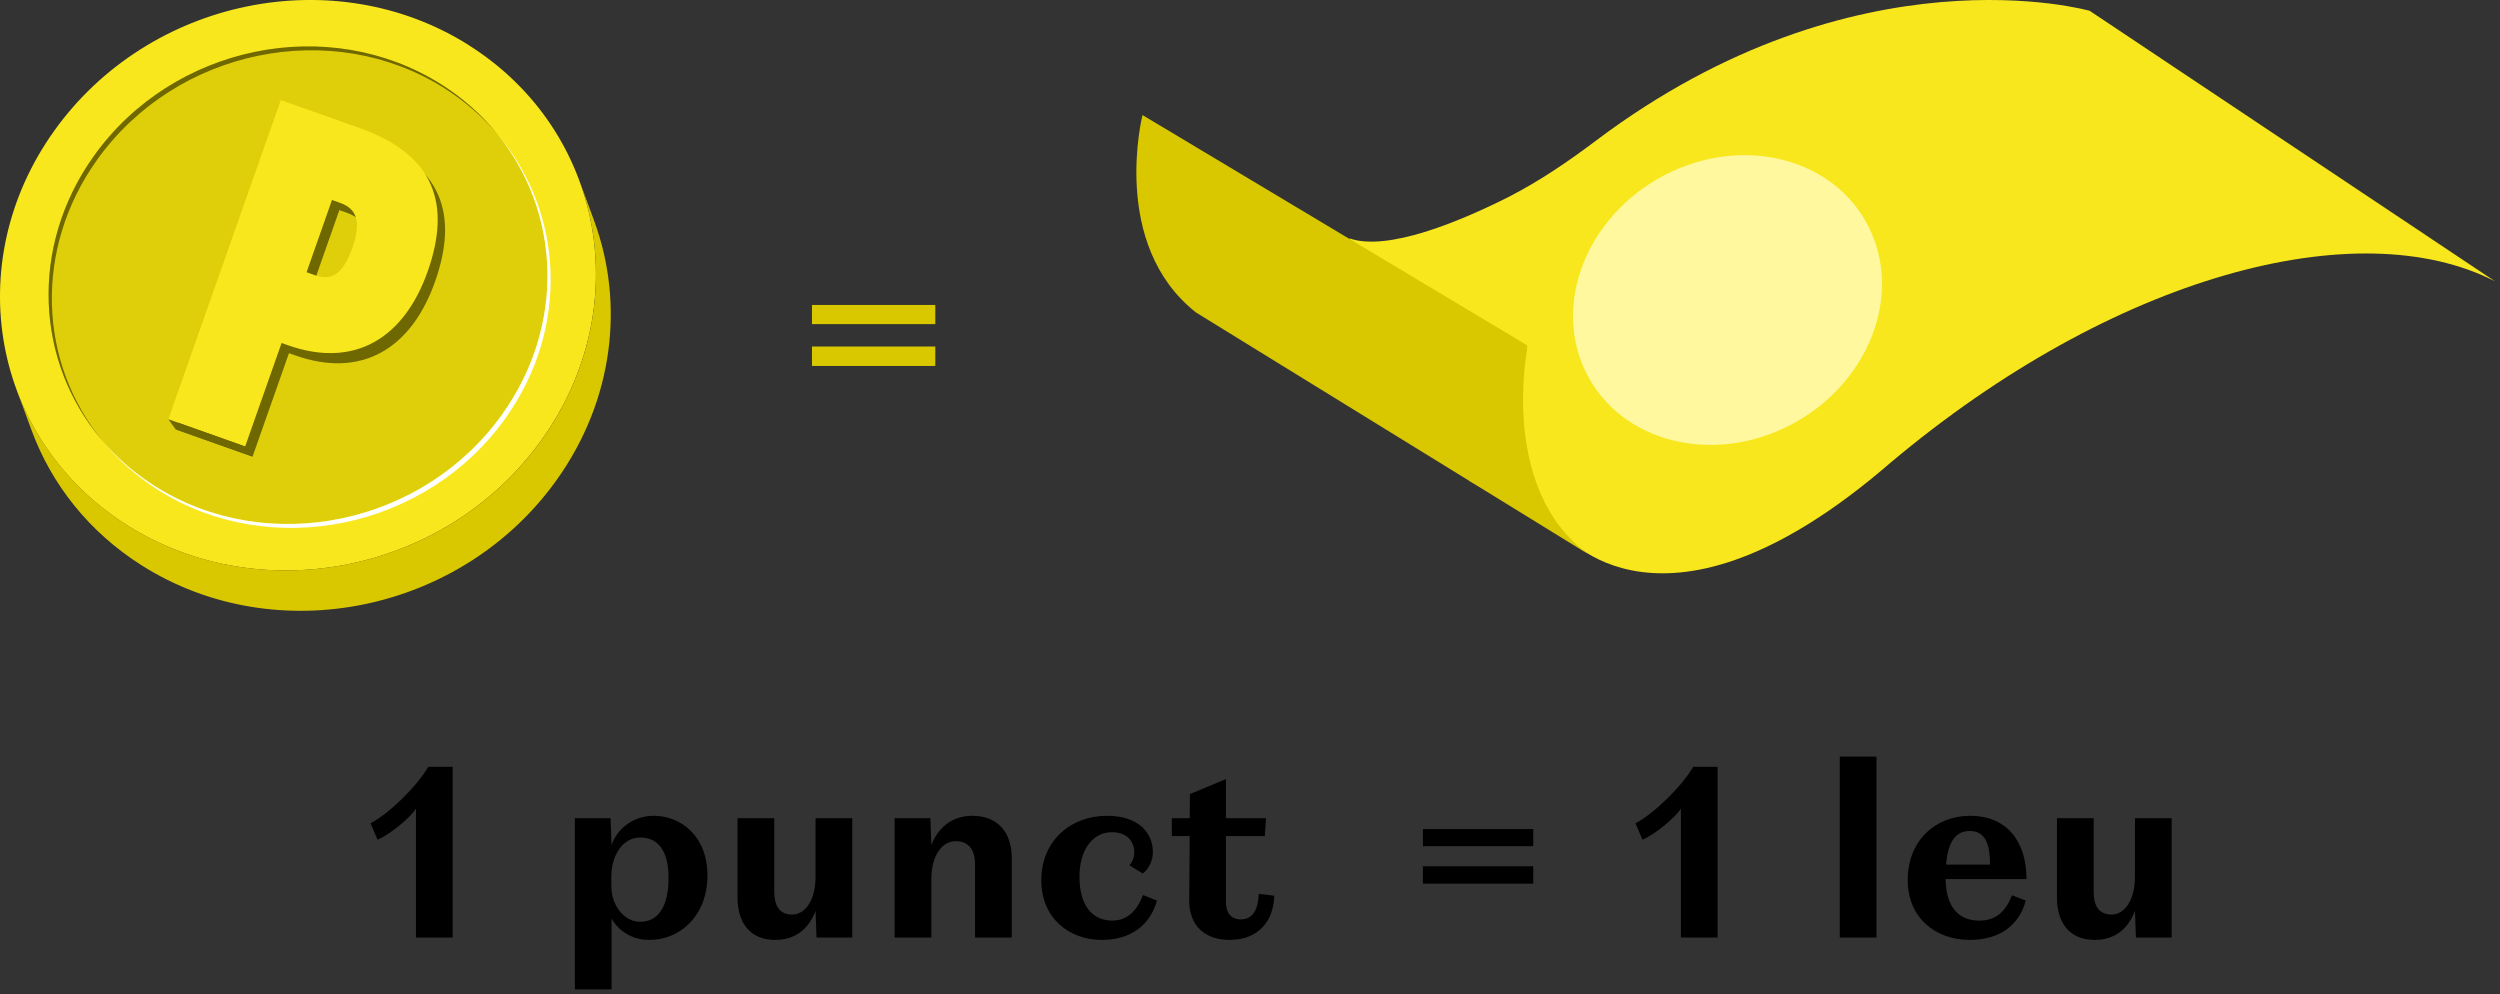
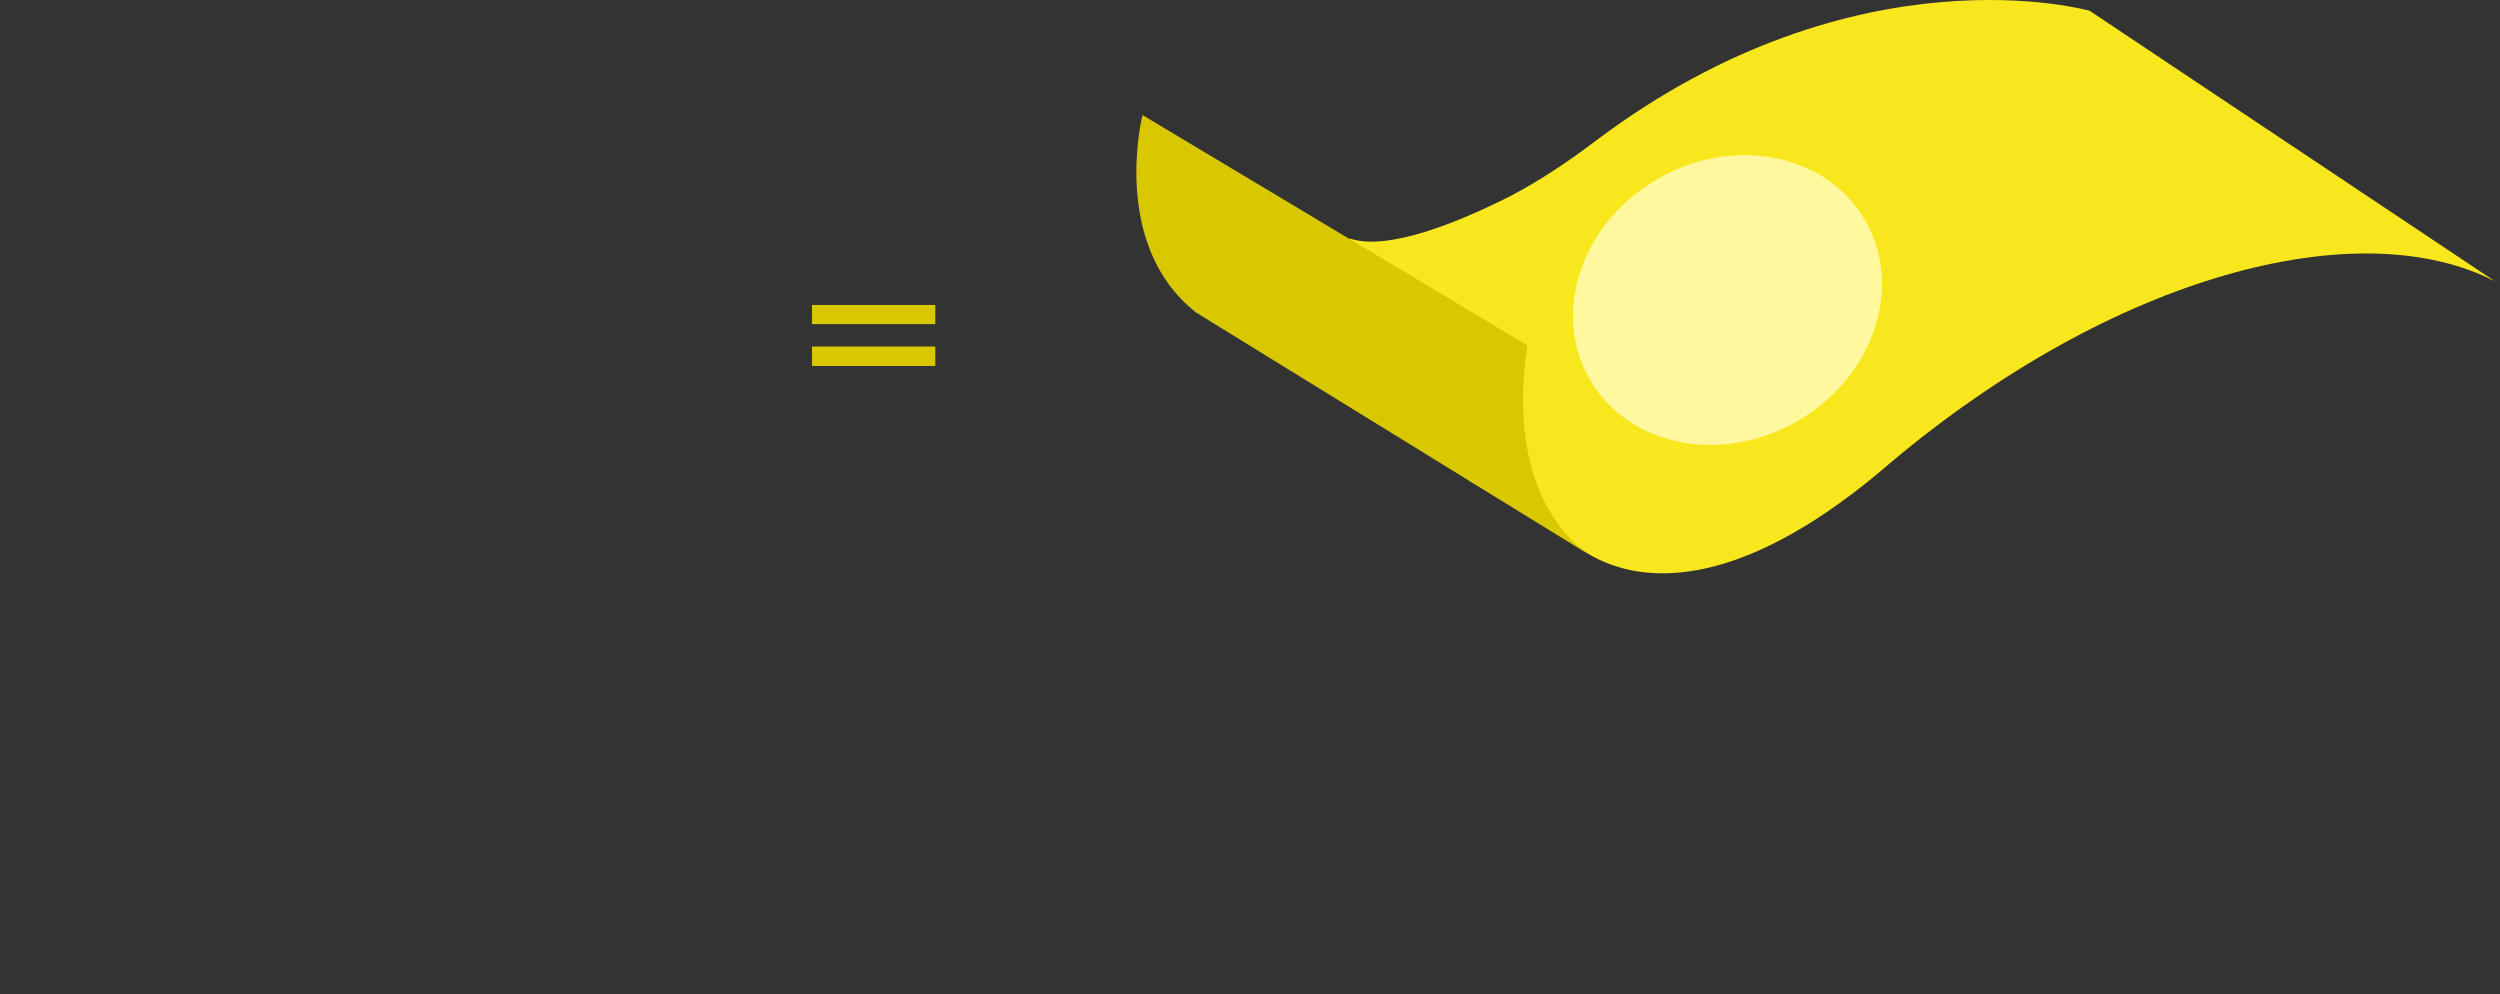
<svg xmlns="http://www.w3.org/2000/svg" width="176" height="70" viewBox="0 0 176 70" fill="none">
  <rect x="0" y="0" width="176" height="70" fill="#333333" stroke="none" />
-   <path d="M31.867 66H29.283V56.922C28.977 57.466 27.515 58.724 26.58 59.115L26.087 57.959C27.362 57.296 29.334 55.392 30.15 53.981H31.867V66ZM43.037 61.733V62.362C43.037 63.824 44.006 64.895 45.06 64.895C46.284 64.895 47.066 63.909 47.066 61.801C47.066 59.863 46.301 58.962 45.077 58.962C43.853 58.962 43.037 60.186 43.037 61.733ZM43.054 64.657V69.655H40.47V57.602H42.986L43.054 59.506C43.445 58.316 44.618 57.432 46.029 57.432C47.899 57.432 49.803 58.826 49.803 61.631C49.803 64.47 47.882 66.17 45.723 66.17C44.431 66.17 43.496 65.473 43.054 64.657ZM59.999 66H57.483L57.415 64.13C56.905 65.456 55.936 66.17 54.576 66.17C52.74 66.17 51.924 64.878 51.924 63.212V57.602H54.508V62.77C54.508 63.705 54.831 64.385 55.766 64.385C56.684 64.385 57.415 63.382 57.415 61.716V57.602H59.999V66ZM62.982 57.602H65.498L65.566 59.489C66.076 58.18 67.113 57.432 68.456 57.432C70.36 57.432 71.227 58.741 71.227 60.39V66H68.643V60.832C68.643 59.897 68.235 59.217 67.283 59.217C66.331 59.217 65.566 60.22 65.566 61.886V66H62.982V57.602ZM78.272 58.588C76.878 58.588 75.994 59.897 75.994 61.699C75.994 63.824 76.946 64.81 78.306 64.81C79.309 64.81 80.023 64.181 80.465 63.008L81.451 63.399C80.958 65.167 79.564 66.17 77.575 66.17C75.28 66.17 73.308 64.657 73.308 61.971C73.308 59.183 75.382 57.432 77.932 57.432C80.091 57.432 81.162 58.571 81.162 59.999C81.162 60.696 80.788 61.24 80.448 61.495L79.513 60.917C79.683 60.713 79.853 60.424 79.853 59.999C79.853 59.353 79.462 58.588 78.272 58.588ZM82.497 58.86V57.602H83.755L83.772 55.902L86.305 54.848V57.602H89.127L89.042 58.86H86.305V63.467C86.305 64.266 86.662 64.725 87.342 64.725C88.141 64.725 88.566 64.147 88.617 62.923L89.705 63.059C89.671 64.827 88.6 66.17 86.56 66.17C84.911 66.17 83.704 65.252 83.721 63.365L83.755 58.86H82.497ZM100.172 59.574V58.367H107.941V59.574H100.172ZM100.172 62.209V60.985H107.941V62.209H100.172ZM120.918 66H118.334V56.922C118.028 57.466 116.566 58.724 115.631 59.115L115.138 57.959C116.413 57.296 118.385 55.392 119.201 53.981H120.918V66ZM132.105 53.267V66H129.521V53.267H132.105ZM142.615 63.399C142.139 65.167 140.745 66.17 138.671 66.17C136.291 66.17 134.302 64.64 134.302 61.954C134.302 59.132 136.308 57.432 138.688 57.432C141.289 57.432 142.666 59.234 142.666 61.886H136.971C137.005 64.011 138.008 64.81 139.334 64.81C140.524 64.81 141.187 64.181 141.646 63.025L142.615 63.399ZM138.671 58.503C137.702 58.503 137.141 59.217 137.005 60.866H140.099C140.099 59.54 139.827 58.503 138.671 58.503ZM152.885 66H150.369L150.301 64.13C149.791 65.456 148.822 66.17 147.462 66.17C145.626 66.17 144.81 64.878 144.81 63.212V57.602H147.394V62.77C147.394 63.705 147.717 64.385 148.652 64.385C149.57 64.385 150.301 63.382 150.301 61.716V57.602H152.885V66Z" fill="black" />
  <g clip-path="url(#clip0_0_1)">
-     <path d="M33.027 3.193C23.547 -2.806 10.468 -0.108 3.81 9.218C-2.847 18.539 -0.555 30.961 8.926 36.965C18.411 42.964 31.49 40.272 38.142 30.95C44.8 21.624 42.512 9.203 33.027 3.198V3.193Z" fill="#F8E71C" />
-     <path d="M31.068 5.942C23.13 0.918 12.175 3.177 6.607 10.982C1.034 18.786 2.952 29.191 10.889 34.21C18.827 39.234 29.783 36.98 35.351 29.17C40.923 21.366 39.006 10.961 31.068 5.937V5.942Z" fill="#DFCF0B" />
    <path d="M6.833 11.255C12.406 3.451 23.357 1.191 31.294 6.215C32.718 7.118 33.947 8.196 34.98 9.398C33.906 8.083 32.6 6.912 31.068 5.942C23.13 0.918 12.175 3.177 6.607 10.982C2.036 17.388 2.509 25.533 7.208 31.027C2.725 25.539 2.34 17.553 6.838 11.25L6.833 11.255Z" fill="#6F6700" />
    <path d="M40.79 12.72L41.834 15.562C43.967 21.366 43.217 28.144 39.191 33.787C32.533 43.113 19.454 45.806 9.974 39.801C6.232 37.434 3.61 34.06 2.216 30.274L1.173 27.432C2.566 31.218 5.188 34.587 8.931 36.959C18.416 42.959 31.495 40.266 38.148 30.945C42.173 25.301 42.929 18.523 40.79 12.72Z" fill="#D9C800" />
    <path d="M35.35 29.176C29.777 36.98 18.827 39.239 10.889 34.215C9.465 33.312 8.236 32.234 7.208 31.033C8.282 32.348 9.588 33.519 11.12 34.489C19.058 39.513 30.014 37.259 35.582 29.449C40.152 23.042 39.679 14.897 34.98 9.398C39.468 14.887 39.849 22.877 35.35 29.176Z" fill="white" />
    <path d="M12.37 30.233L20.287 7.763L25.86 9.739C31.13 11.606 32.292 15.109 30.631 19.818C28.971 24.528 25.475 26.684 20.781 25.018L20.344 24.863L17.779 32.147L12.375 30.228L12.37 30.233ZM22.097 19.88L22.673 20.087C23.891 20.52 24.678 19.999 25.326 18.168C25.968 16.336 25.649 15.423 24.467 15L23.891 14.794L22.102 19.88H22.097Z" fill="#6F6700" />
    <path d="M11.851 29.516L19.768 7.046L25.341 9.022C30.61 10.889 31.772 14.391 30.112 19.101C28.451 23.811 24.955 25.967 20.261 24.301L19.824 24.146L17.259 31.429L11.856 29.511L11.851 29.516ZM21.578 19.163L22.153 19.369C23.372 19.802 24.158 19.282 24.806 17.45C25.449 15.619 25.13 14.706 23.948 14.283L23.372 14.077L21.583 19.163H21.578Z" fill="#F8E71C" />
-     <path d="M12.37 30.233L11.851 29.516L17.254 31.435L17.773 32.147L12.37 30.233Z" fill="#6F6700" />
  </g>
  <path d="M110 37.5C110 37.5 117 46.5 133.089 32.577C148.819 19.355 165.998 14.851 175.649 19.805L147.114 0.761C147.114 0.761 130.74 -3.904 112.404 9.865C110.441 11.345 108.415 12.728 106.227 13.854C102.721 15.623 97.67 17.714 95 16.781L103.461 33.863L110 37.5Z" fill="#F8E71C" />
  <path d="M107.52 24.314L80.433 8.101C80.433 8.101 78.117 17.205 84.197 21.998L111.766 38.984C105.622 34.448 107.488 24.765 107.488 24.765" fill="#D9C800" />
  <path d="M126.539 29.647C131.893 26.556 134.03 20.233 131.312 15.525C128.593 10.817 122.049 9.506 116.695 12.598C111.341 15.689 109.204 22.012 111.922 26.72C114.64 31.428 121.184 32.739 126.539 29.647Z" fill="#FFF89F" />
  <path d="M57.162 22.818V21.469H65.845V22.818H57.162ZM57.162 25.763V24.395H65.845V25.763H57.162Z" fill="#D9C800" />
  <defs>
    <clipPath id="clip0_0_1">
-       <rect width="43" height="43" fill="white" />
-     </clipPath>
+       </clipPath>
  </defs>
</svg>